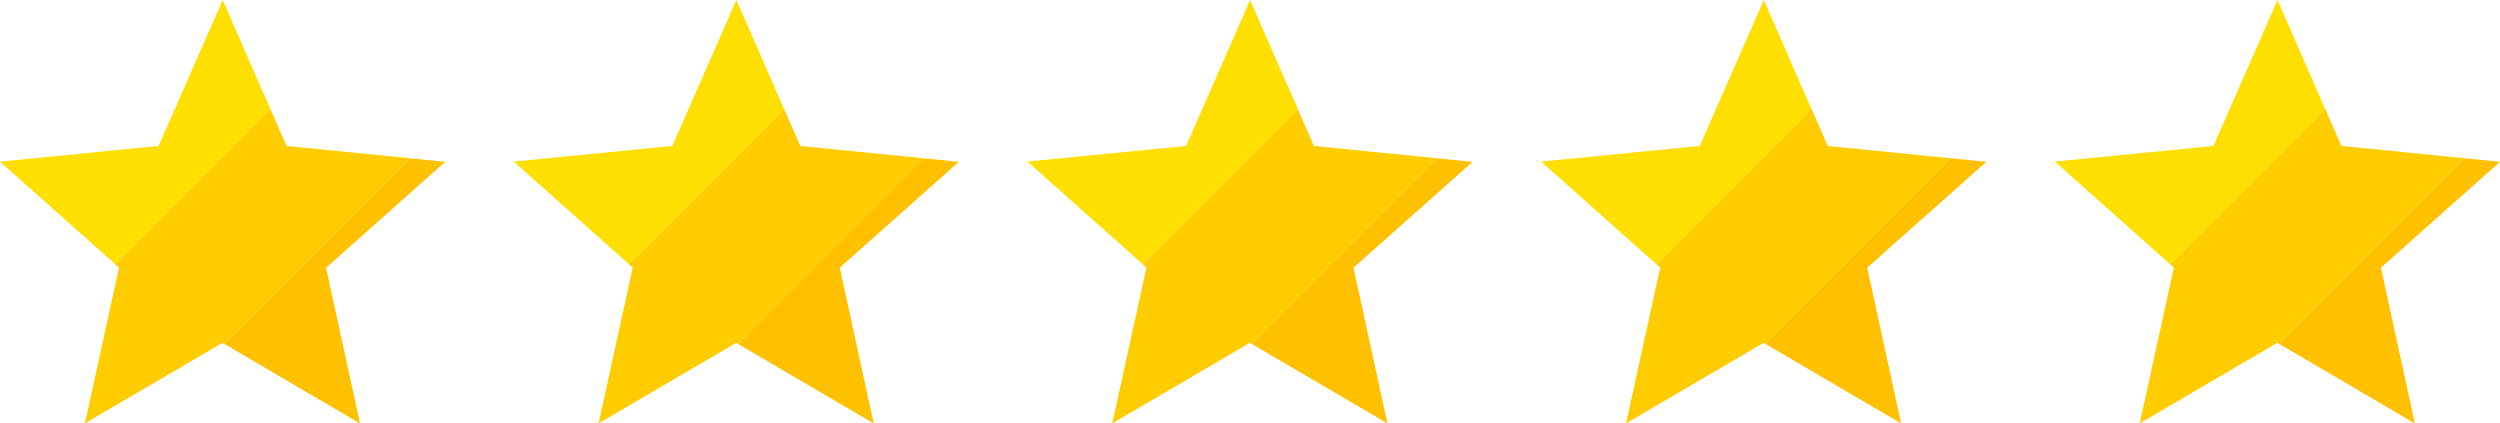
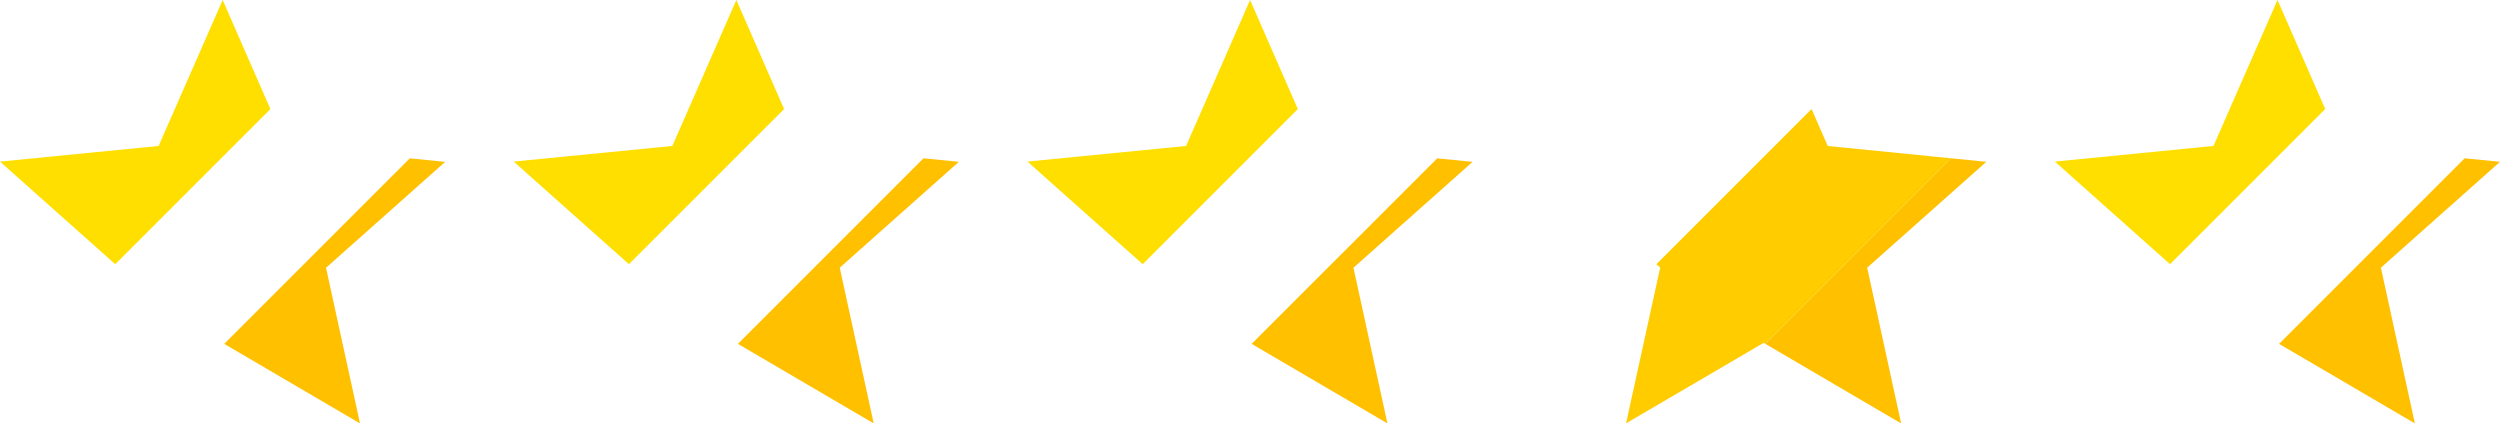
<svg xmlns="http://www.w3.org/2000/svg" id="Group_1429" data-name="Group 1429" width="208.03" height="35.234" viewBox="0 0 208.03 35.234">
  <path id="Path_724" data-name="Path 724" d="M1794.819,242.434l11.3,6.62L1803.29,236.1l9.913-8.811-2.942-.293Z" transform="translate(-1690.667 -213.82)" fill="#ffc000" />
-   <path id="Path_725" data-name="Path 725" d="M1597.549,169.287l.317.283-.394,1.8-2.447,11.158,7.181-4.2,4.268-2.5.145.085,15.442-15.442-1.822-.181-8.434-.841-.736-1.683-.61-1.393Z" transform="translate(-1502.468 -147.302)" fill="#fc0" />
  <path id="Path_726" data-name="Path 726" d="M1491.824,0,1486.5,12.145l-13.2,1.3,9.588,8.538,12.91-12.911Z" transform="translate(-1387.803)" fill="#ffdf00" />
  <path id="Path_727" data-name="Path 727" d="M2531.466,242.434l11.3,6.62-2.828-12.958,9.913-8.811-2.942-.293Z" transform="translate(-2384.568 -213.82)" fill="#ffc000" />
  <path id="Path_728" data-name="Path 728" d="M2334.2,169.287l.317.283-.395,1.8-2.446,11.158,7.181-4.2,4.269-2.5.145.085,15.442-15.442-1.822-.181-8.434-.841-.736-1.683-.609-1.393Z" transform="translate(-2196.368 -147.302)" fill="#fc0" />
-   <path id="Path_729" data-name="Path 729" d="M2228.472,0l-5.329,12.145-13.2,1.3,9.587,8.538,12.911-12.911Z" transform="translate(-2081.704)" fill="#ffdf00" />
  <path id="Path_730" data-name="Path 730" d="M3268.115,242.434l11.3,6.62-2.828-12.958,9.913-8.811-2.942-.293Z" transform="translate(-3078.469 -213.82)" fill="#ffc000" />
-   <path id="Path_731" data-name="Path 731" d="M3070.847,169.287l.317.283-.395,1.8-2.446,11.158,7.181-4.2,4.268-2.5.145.085,15.442-15.442-1.821-.181-8.435-.841-.736-1.683-.609-1.393Z" transform="translate(-2890.271 -147.302)" fill="#fc0" />
  <path id="Path_732" data-name="Path 732" d="M2965.122,0l-5.329,12.145-13.2,1.3,9.588,8.538,12.91-12.911Z" transform="translate(-2775.605)" fill="#ffdf00" />
  <path id="Path_733" data-name="Path 733" d="M1058.169,242.434l11.3,6.62-2.828-12.958,9.913-8.811-2.942-.293Z" transform="translate(-996.765 -213.82)" fill="#ffc000" />
-   <path id="Path_734" data-name="Path 734" d="M860.9,169.287l.317.283-.394,1.8-2.446,11.158,7.181-4.2,4.268-2.5.144.085,15.442-15.442-1.821-.181-8.434-.841-.736-1.683-.609-1.393Z" transform="translate(-808.566 -147.302)" fill="#fc0" />
+   <path id="Path_734" data-name="Path 734" d="M860.9,169.287Z" transform="translate(-808.566 -147.302)" fill="#fc0" />
  <path id="Path_735" data-name="Path 735" d="M755.176,0l-5.329,12.145-13.2,1.3,9.588,8.538L759.147,9.074Z" transform="translate(-693.901)" fill="#ffdf00" />
  <path id="Path_736" data-name="Path 736" d="M321.521,242.434l11.3,6.62L329.993,236.1l9.913-8.811-2.942-.293Z" transform="translate(-302.864 -213.82)" fill="#ffc000" />
-   <path id="Path_737" data-name="Path 737" d="M124.253,169.287l.317.283-.394,1.8-2.446,11.158,7.181-4.2,4.268-2.5.144.085,15.442-15.442-1.821-.181-8.434-.841-.736-1.683-.609-1.393Z" transform="translate(-114.665 -147.302)" fill="#fc0" />
  <path id="Path_738" data-name="Path 738" d="M18.528,0,13.2,12.145,0,13.447l9.588,8.538L22.5,9.074Z" transform="translate(0)" fill="#ffdf00" />
</svg>